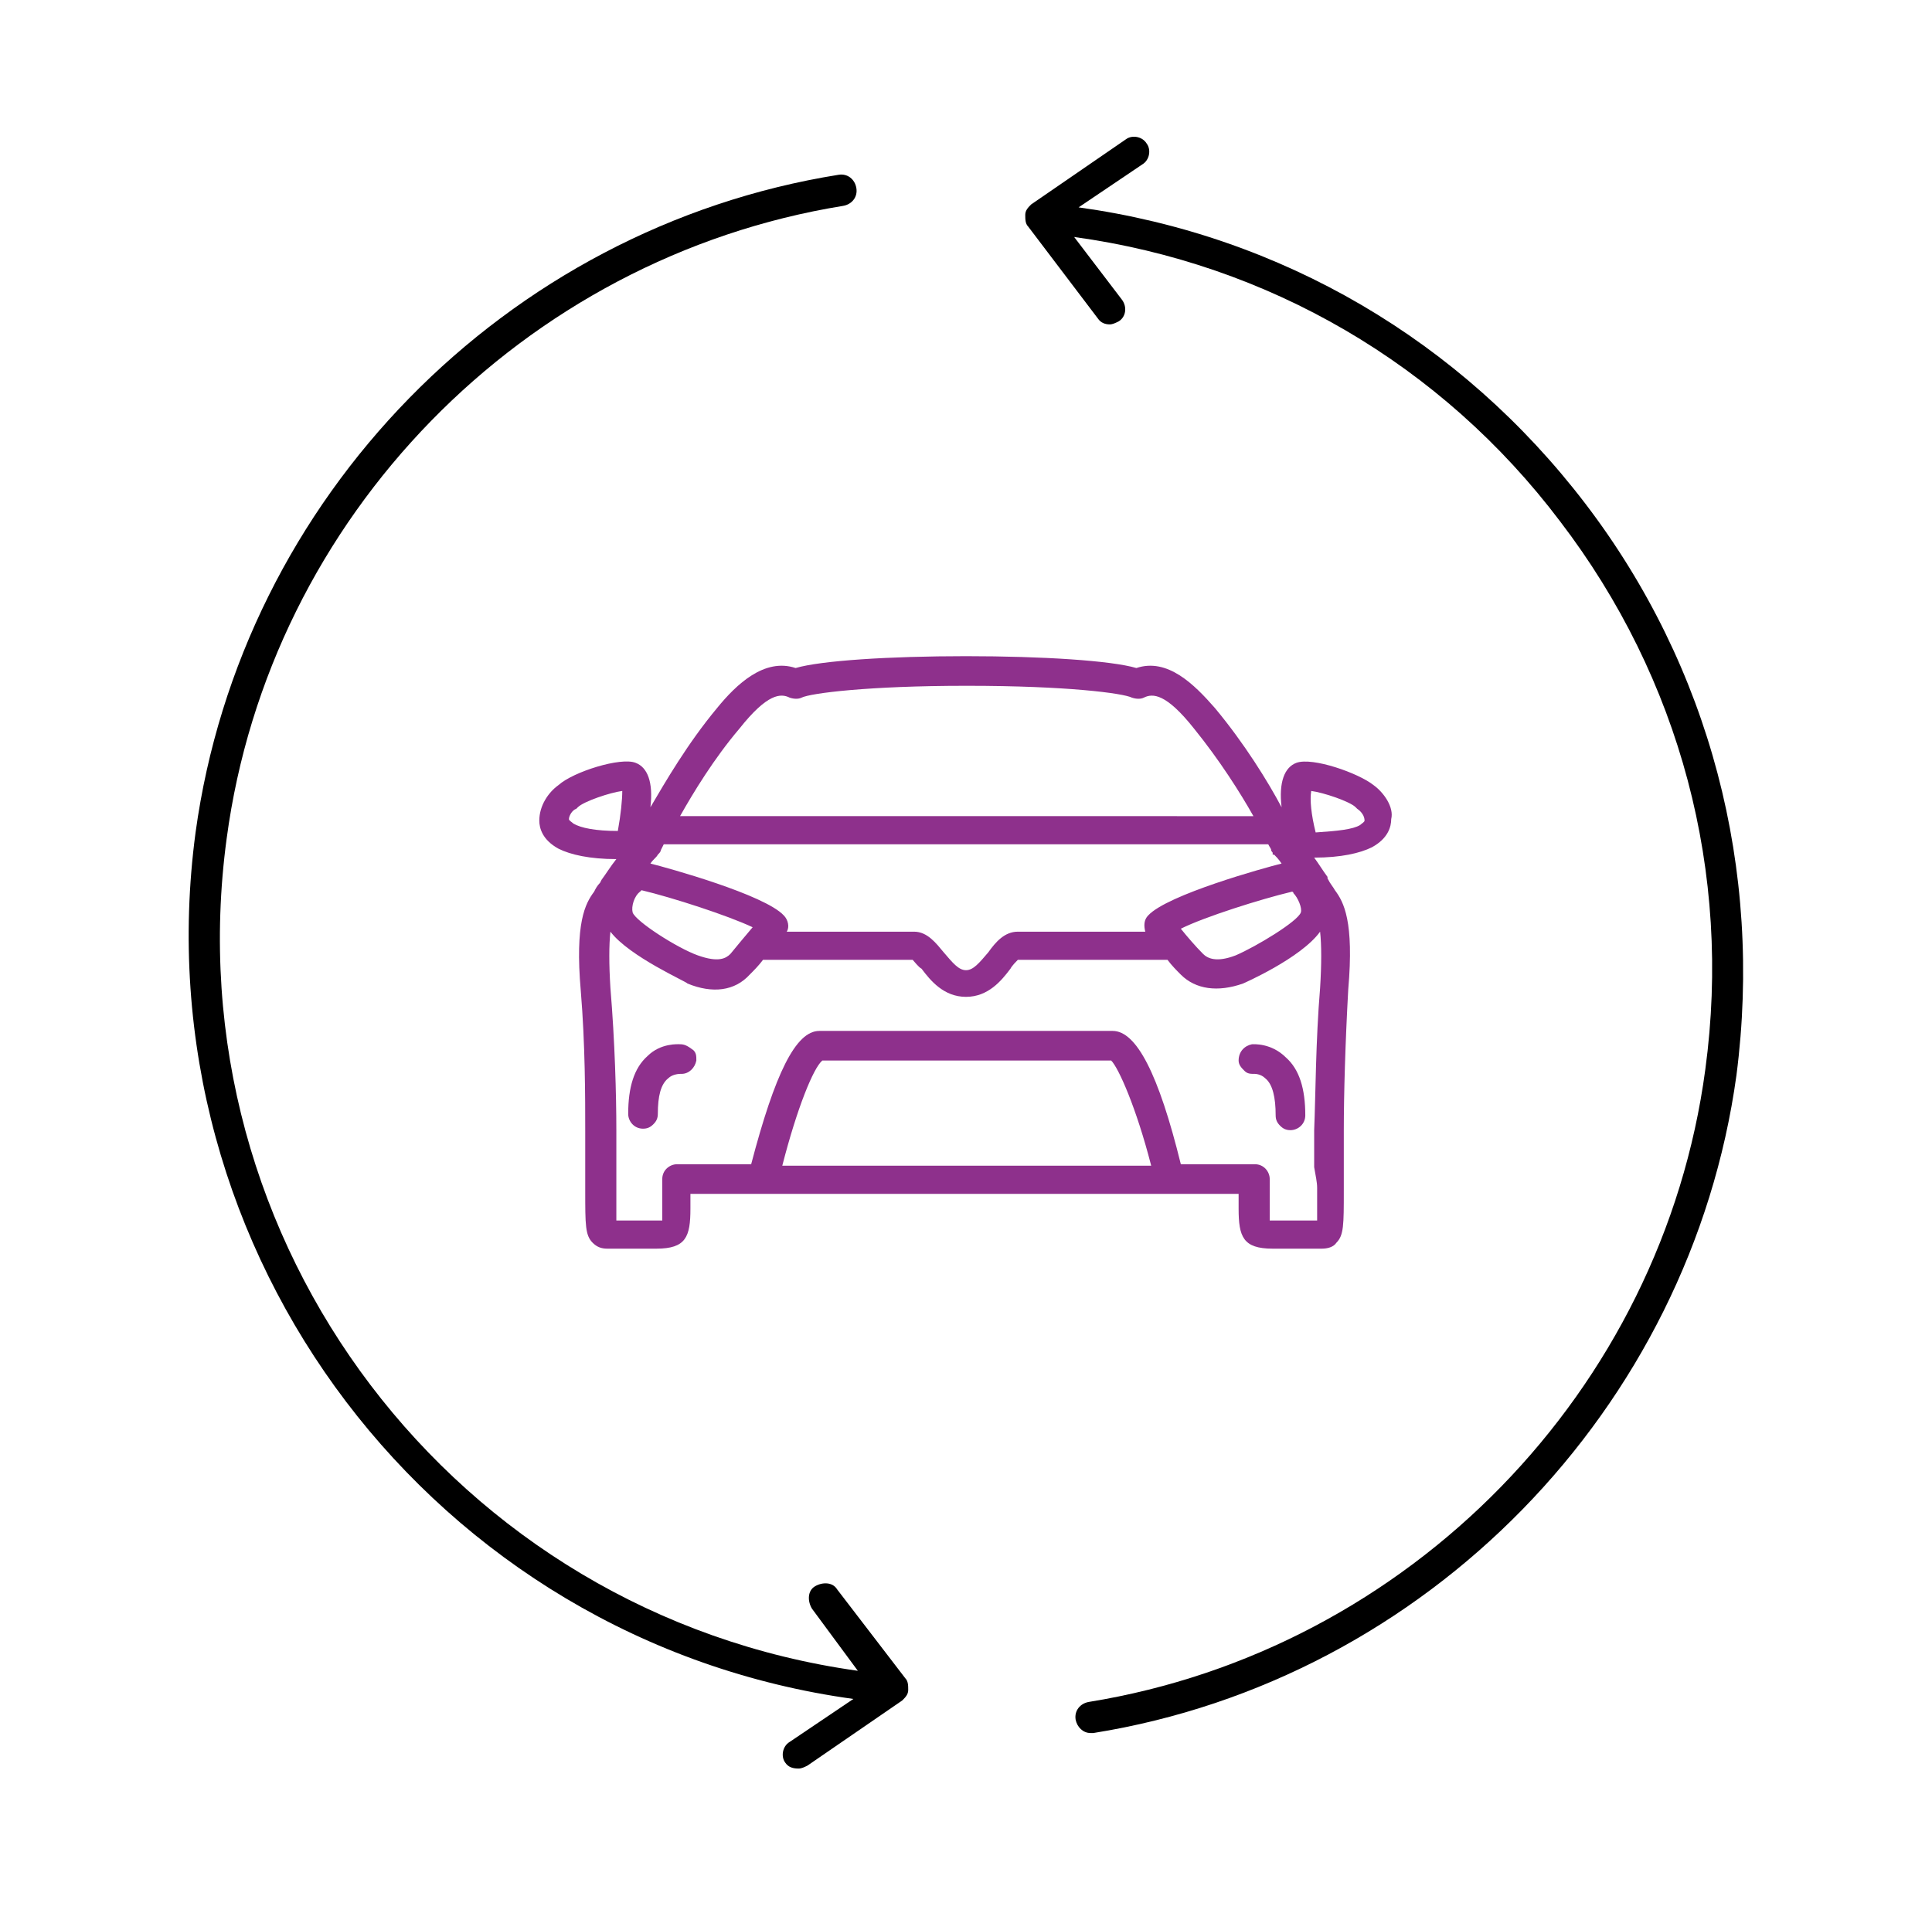
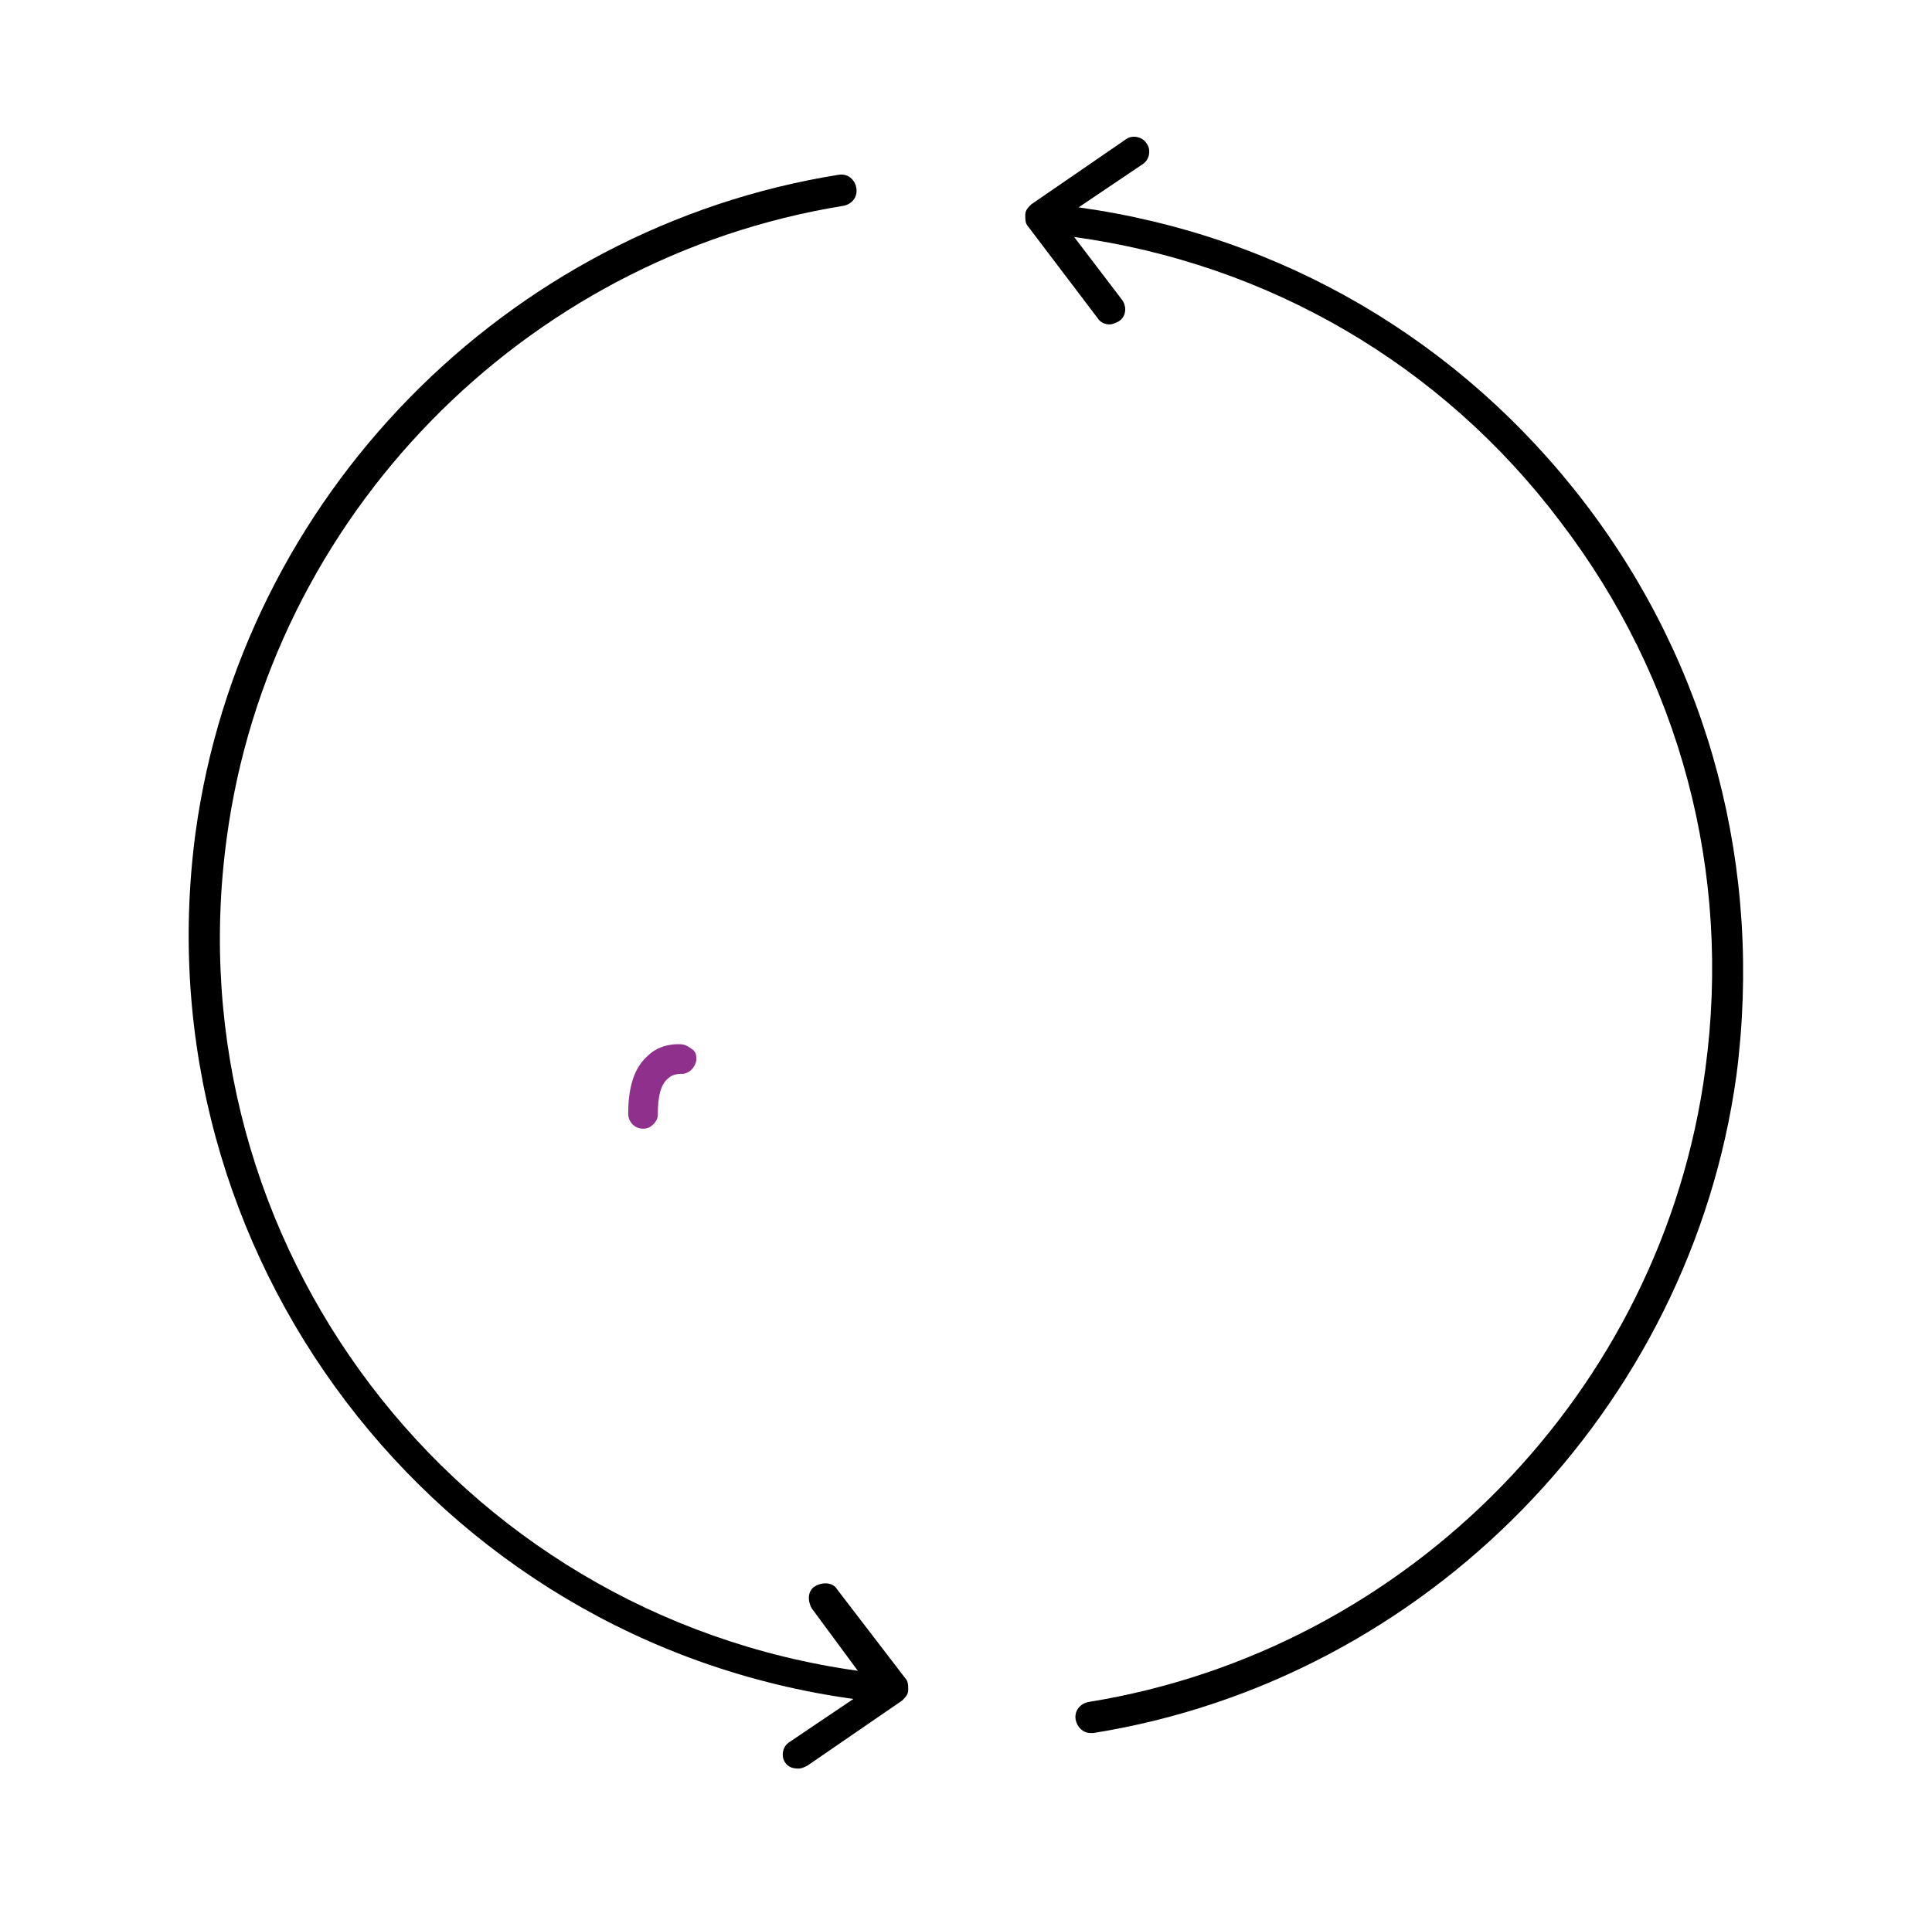
<svg xmlns="http://www.w3.org/2000/svg" version="1.1" id="Calque_1" x="0px" y="0px" viewBox="0 0 130.4 128.7" style="enable-background:new 0 0 130.4 128.7;" xml:space="preserve">
  <style type="text/css">
	.st0{fill:#8E308C;}
</style>
  <g>
    <g>
      <path d="M56.5,107.3c-0.3-0.5-1-0.5-1.5-0.2c-0.5,0.3-0.5,1-0.2,1.5l3.1,4.2c-27.2-3.8-46.3-28.9-42.6-56.2    c2.9-21.7,20-39.2,41.6-42.7c0.6-0.1,1-0.6,0.9-1.2s-0.6-1-1.2-0.9c-22.5,3.6-40.3,21.8-43.4,44.4c-3.8,28.4,16.1,54.6,44.4,58.5    l-4.3,2.9c-0.5,0.3-0.6,1-0.3,1.4c0.2,0.3,0.5,0.4,0.9,0.4c0.2,0,0.4-0.1,0.6-0.2l6.4-4.4c0.2-0.2,0.4-0.4,0.4-0.7    c0-0.3,0-0.6-0.2-0.8L56.5,107.3z" />
      <path d="M107,34c-8.4-11-20.5-18.1-34.2-20l4.3-2.9c0.5-0.3,0.6-1,0.3-1.4c-0.3-0.5-1-0.6-1.4-0.3l-6.4,4.4    c-0.2,0.2-0.4,0.4-0.4,0.7c0,0.3,0,0.6,0.2,0.8l4.7,6.2c0.2,0.3,0.5,0.4,0.8,0.4c0.2,0,0.4-0.1,0.6-0.2c0.5-0.3,0.6-1,0.2-1.5    L72.5,16c13.1,1.8,24.8,8.6,32.8,19.2c8.1,10.6,11.6,23.7,9.8,37c-2.9,21.7-20,39.2-41.6,42.7c-0.6,0.1-1,0.6-0.9,1.2    c0.1,0.5,0.5,0.9,1,0.9c0.1,0,0.1,0,0.2,0c22.5-3.6,40.3-21.9,43.4-44.4C119,58.7,115.4,45,107,34z" />
    </g>
    <g>
-       <path class="st0" d="M84.5,70.5c-0.5,0.1-0.9,0.5-0.9,1.1c0,0.3,0.2,0.5,0.4,0.7c0.2,0.2,0.4,0.2,0.7,0.2c0,0,0.4,0,0.7,0.3    c0.5,0.4,0.7,1.3,0.7,2.5c0,0.3,0.1,0.5,0.3,0.7c0.2,0.2,0.4,0.3,0.7,0.3c0.5,0,1-0.4,1-1c0-1.8-0.4-3.1-1.3-3.9    C85.8,70.4,84.6,70.5,84.5,70.5z" />
-       <path class="st0" d="M92.7,53c-1-0.8-4.1-1.9-5.2-1.5c-0.8,0.3-1.2,1.3-1,3c-0.9-1.7-2.5-4.3-4.5-6.7c-1.4-1.6-3.2-3.4-5.3-2.7    c-1.7-0.5-6.3-0.8-11.5-0.8h0c-5.2,0-9.8,0.3-11.5,0.8c-2.1-0.7-4,1.1-5.3,2.7c-2,2.4-3.5,5-4.5,6.7c0.2-1.7-0.2-2.7-1-3    c-1-0.4-4.2,0.6-5.2,1.5c-0.7,0.5-1.3,1.4-1.3,2.4c0,0.5,0.2,1.3,1.3,1.9c0.8,0.4,2.1,0.7,3.9,0.7c-0.4,0.5-0.7,1-1,1.4l-0.1,0.2    c-0.2,0.2-0.3,0.4-0.4,0.6c-0.6,0.8-1.3,2.1-0.9,6.7c0.3,3.6,0.3,7.2,0.3,9.5c0,1,0,1.9,0,2.4c0,0.6,0,1,0,1.5l0,0.1    c0,2.3,0,3,0.5,3.5c0.3,0.3,0.6,0.4,1,0.4h3.3c2,0,2.3-0.8,2.3-2.7v-1h37v1c0,1.9,0.3,2.7,2.3,2.7h3.3c0.4,0,0.8-0.1,1-0.4    c0.5-0.5,0.5-1.2,0.5-3.5l0-0.3c0-0.4,0-0.8,0-1.2c0-0.5,0-1.3,0-2.5l0-0.1c0-2.4,0.1-5.9,0.3-9.5c0.4-4.6-0.3-5.9-0.9-6.7    c-0.1-0.2-0.3-0.4-0.5-0.8l0-0.1c-0.3-0.4-0.6-0.9-0.9-1.3c1.8,0,3.1-0.3,3.9-0.7c1.1-0.6,1.3-1.4,1.3-1.9    C94.1,54.5,93.4,53.5,92.7,53z M53.3,47.1c0.3,0.1,0.6,0.1,0.8,0c0.6-0.3,4.5-0.8,11.1-0.8c0,0,0,0,0.1,0c6.7,0,10.5,0.5,11.1,0.8    c0.3,0.1,0.6,0.1,0.8,0c0.6-0.3,1.5-0.3,3.4,2.1c1.7,2.1,3.1,4.3,4,5.9H45.9c0.9-1.6,2.3-3.9,4-5.9C51.8,46.8,52.7,46.8,53.3,47.1    z M88.9,80.2l0,0.3c0,0.8,0,1.5,0,1.9H86c-0.1,0-0.2,0-0.3,0c0-0.2,0-0.4,0-0.8v-2c0-0.5-0.4-1-1-1h-5c-1.5-6.1-3-9-4.6-9H55.3    c-1.6,0-3,2.9-4.6,9h-5c-0.5,0-1,0.4-1,1v2c0,0.3,0,0.6,0,0.8c-0.1,0-0.2,0-0.3,0h-2.8c0-0.4,0-1.2,0-2c0-0.5,0-1,0-1.6    c0-0.5,0-1.3,0-2.4l0-0.1c0-2.4-0.1-6-0.4-9.6c-0.1-1.6-0.1-2.9,0-3.8c1.3,1.7,5.2,3.4,5.2,3.5c1.7,0.7,3.2,0.5,4.2-0.6    c0.3-0.3,0.6-0.6,0.9-1l10.1,0c0.1,0.1,0.4,0.5,0.6,0.6c0.6,0.8,1.5,1.9,3,1.9c1.5,0,2.4-1.1,3-1.9c0.1-0.2,0.4-0.5,0.5-0.6h10.1    c0,0,0,0,0,0c0.3,0.4,0.6,0.7,0.9,1c1,1,2.5,1.2,4.2,0.6c0,0,3.9-1.7,5.2-3.5c0.1,0.9,0.1,2.2,0,3.8c-0.3,3.6-0.3,7.2-0.4,9.6    l0,0.1c0,1,0,1.8,0,2.4C88.8,79.4,88.9,79.8,88.9,80.2z M86,57.7c0.1,0.1,0.3,0.3,0.5,0.6c-1.2,0.3-7.7,2.1-9,3.5    c-0.3,0.3-0.3,0.7-0.2,1.1h-8.6c-0.9,0-1.5,0.7-2,1.4c-0.6,0.7-1,1.2-1.5,1.2c-0.5,0-0.9-0.5-1.5-1.2c-0.5-0.6-1.1-1.4-2-1.4h-8.6    c0.2-0.3,0.1-0.8-0.2-1.1c-1.3-1.4-7.8-3.2-9-3.5c0.2-0.3,0.4-0.4,0.5-0.6c0.1-0.1,0.2-0.2,0.2-0.3c0,0,0.1-0.2,0.2-0.4h40.8    c0.1,0.2,0.2,0.3,0.2,0.4c0,0.1,0.1,0.1,0.1,0.2l0,0.1L86,57.7L86,57.7C85.9,57.7,86,57.7,86,57.7z M87.8,61.6    c-0.2,0.6-3,2.3-4.4,2.9c-1.3,0.5-1.9,0.2-2.2-0.1c-0.5-0.5-1.1-1.2-1.5-1.7c1.6-0.8,5.4-2,7.5-2.5c0,0,0.1,0,0.1,0.1    C87.6,60.6,87.9,61.3,87.8,61.6z M49.3,64.4c-0.3,0.3-0.8,0.6-2.2,0.1c-1.4-0.5-4.2-2.3-4.4-2.9c-0.1-0.4,0.1-1.1,0.5-1.4    c0.1-0.1,0.1-0.1,0.1-0.1c2.1,0.5,5.8,1.7,7.5,2.5C50.3,63.2,49.7,63.9,49.3,64.4z M55.5,71.6H75c0.5,0.5,1.7,3.2,2.7,7.1H52.8    C53.8,74.8,54.9,72.1,55.5,71.6z M41.7,56.1c-1.5,0-2.5-0.2-3-0.5c-0.1-0.1-0.3-0.2-0.3-0.3c0-0.2,0.2-0.6,0.5-0.7    c0,0,0.1-0.1,0.1-0.1c0.4-0.4,2.2-1,3-1.1C42,54,41.9,55,41.7,56.1z M88.5,53.4c0.8,0.1,2.6,0.7,3,1.1c0,0,0.1,0.1,0.1,0.1    c0.3,0.2,0.5,0.5,0.5,0.8c0,0.1-0.2,0.2-0.3,0.3c-0.5,0.3-1.5,0.4-3,0.5C88.5,55,88.4,54,88.5,53.4z" />
      <path class="st0" d="M45.9,70.5c-0.1,0-1.3-0.1-2.2,0.8c-0.9,0.8-1.3,2.1-1.3,3.9c0,0.5,0.4,1,1,1c0.3,0,0.5-0.1,0.7-0.3    c0.2-0.2,0.3-0.4,0.3-0.7c0-1.2,0.2-2,0.7-2.4c0.3-0.3,0.8-0.3,0.8-0.3c0,0,0,0,0.1,0c0.5,0,0.9-0.4,1-0.9c0-0.3,0-0.5-0.2-0.7    C46.4,70.6,46.2,70.5,45.9,70.5z" />
    </g>
  </g>
</svg>